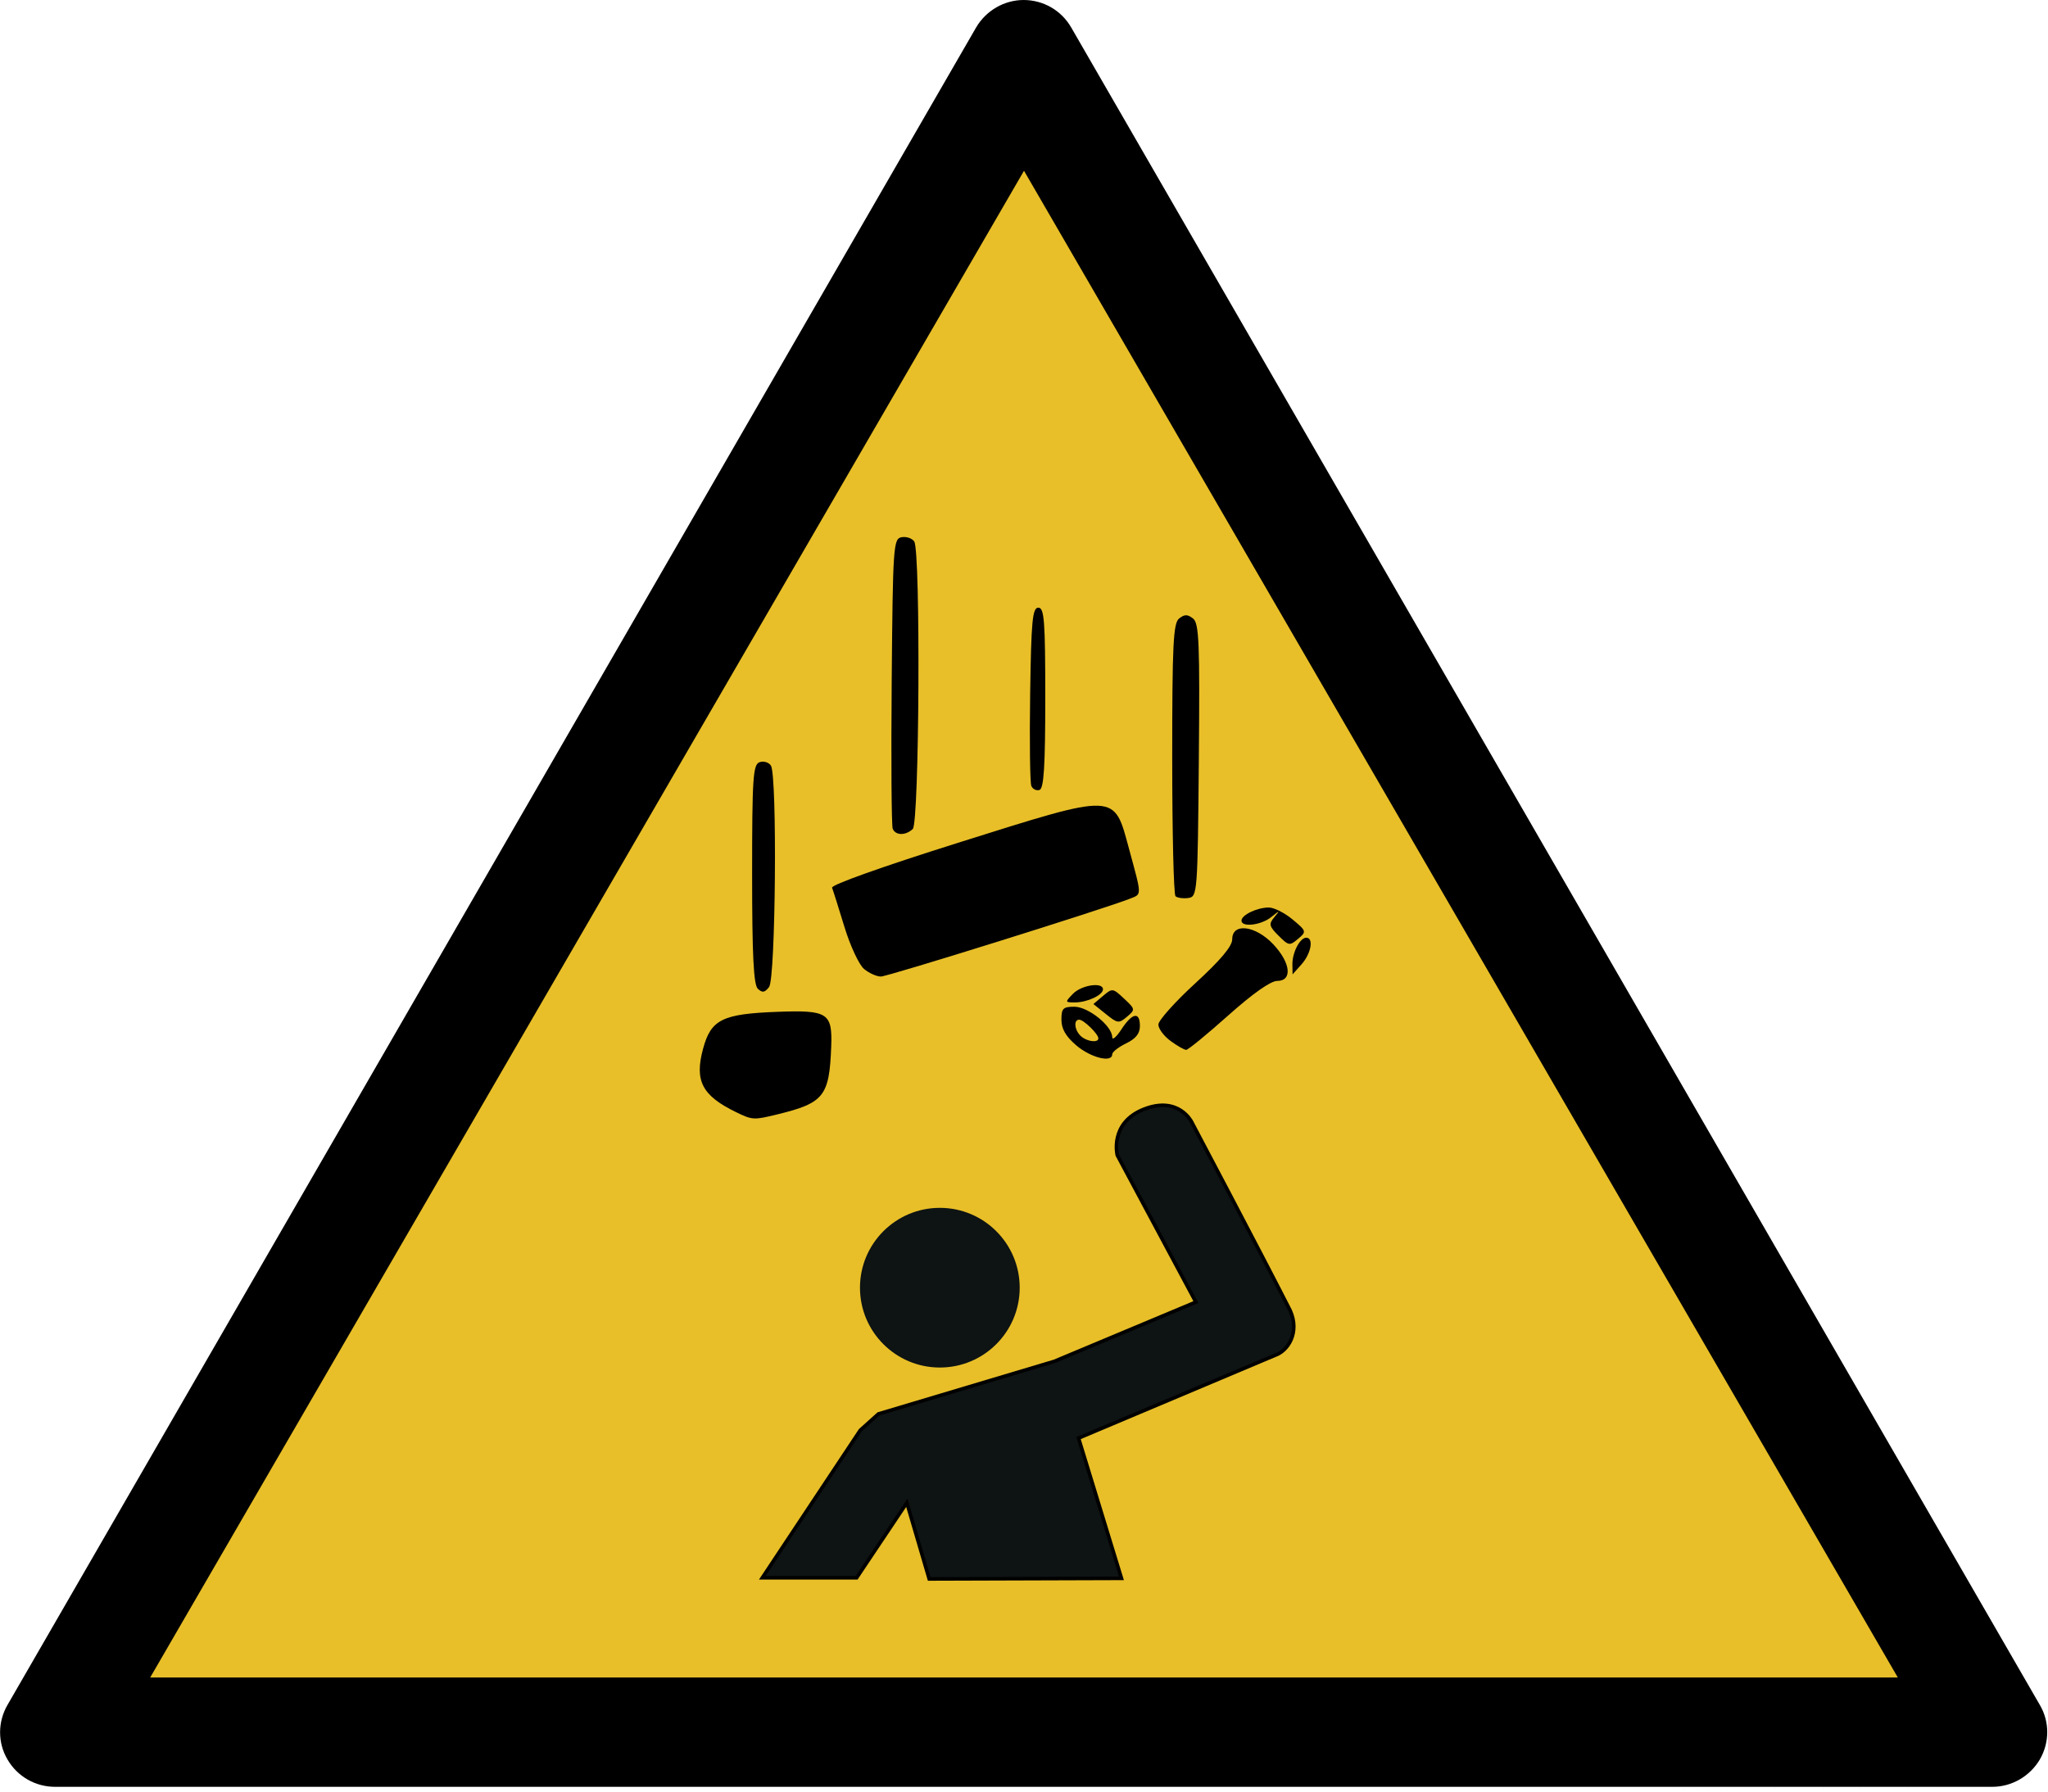
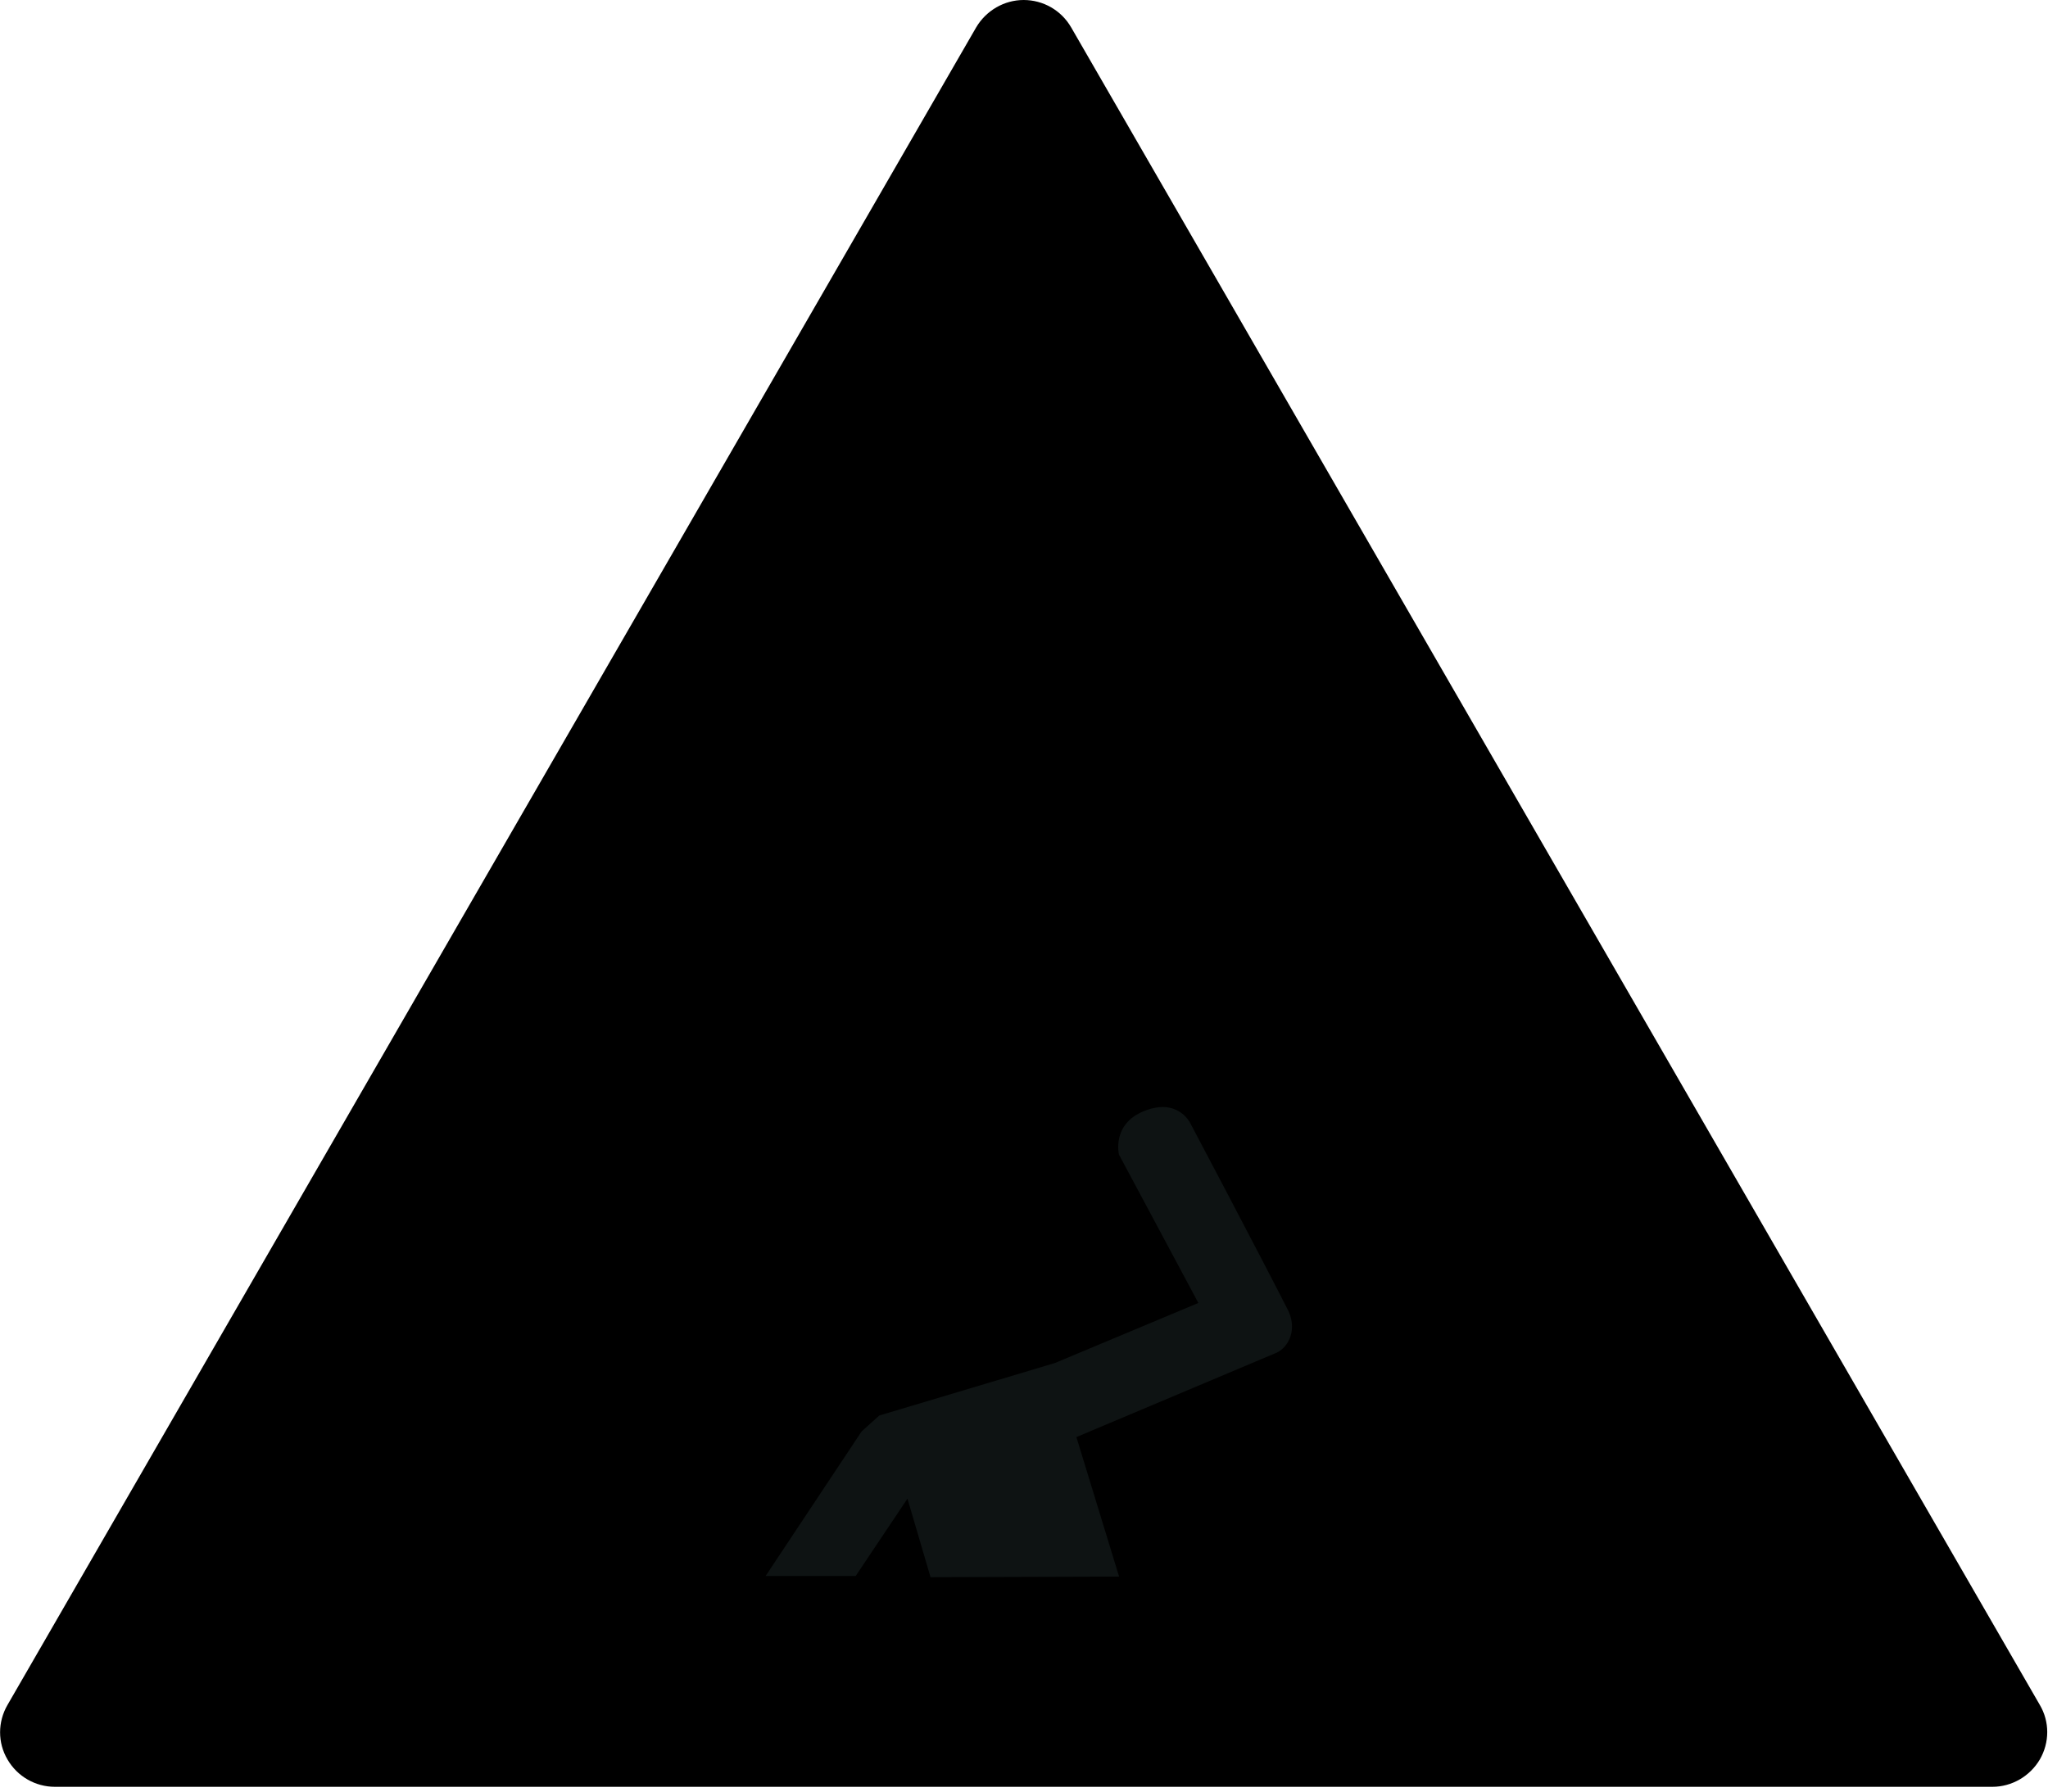
<svg xmlns="http://www.w3.org/2000/svg" version="1.1" width="600" height="525" id="svg3069">
  <defs id="defs3073" />
  <path d="M 597.6,499.6 313.8,8 C 310.9,3 305.6,0 299.9,0 294.2,0 288.9,3.1 286,8 L 2.2,499.6 c -2.9,5 -2.9,11.1 0,16 2.9,5 8.2,8 13.9,8 h 567.6 c 5.7,0 11,-3.1 13.9,-8 2.9,-5 2.9,-11.1 0,-16 z" id="sign_border" />
-   <polygon points="43.875,491.5 299.875,48.2 555.875,491.5 " transform="matrix(1,0,0,0.996,0.125,2.033)" id="polygon7" style="fill:#e8bf28;fill-opacity:1;stroke:none;overflow:visible" />
-   <circle style="fill:#0e1313;fill-opacity:1" id="path4221" cx="275.344" cy="377.339" r="23.397" />
  <path style="fill:#0e1313;fill-opacity:1;fill-rule:evenodd;stroke:#000000;stroke-width:1.042px;stroke-linecap:butt;stroke-linejoin:miter;stroke-opacity:1" d="m 223.33,462.339 28.7,-43.227 5.315,-4.783 51.553,-15.413 41.455,-17.361 -23.031,-43.049 c 0,0 -2.396,-9.442 7.795,-13.464 10.191,-4.022 13.995,3.72 13.995,3.72 0,0 19.906,37.641 28.877,55.273 2.871,6.424 -0.627,11.823 -4.429,13.11 l -57.576,24.271 12.578,41.101 -56.336,0.177 -6.555,-22.322 -14.704,21.968 z" id="path4225" />
-   <path id="path3803" d="m 591.079,523.807 c -175.513,0.795 -87.757,0.398 0,0 z M 215.618,325.887 c -9.94,-4.844 -12.187,-9.17 -9.643,-18.56 2.33,-8.602 5.622,-10.231 21.884,-10.83 14.692,-0.541 16.033,0.337 15.658,10.25 -0.548,14.477 -2.131,16.469 -15.729,19.794 -6.984,1.708 -7.364,1.687 -12.169,-0.655 z m 99.742,-19.519 c -3.102,-2.638 -4.396,-4.859 -4.396,-7.548 0,-3.335 0.475,-3.81 3.804,-3.81 4.058,0 11.069,5.644 11.078,8.918 0.002,1.005 1.211,-0.022 2.685,-2.281 3.192,-4.894 5.425,-5.298 5.425,-0.981 0,2.197 -1.208,3.712 -4.057,5.089 -2.232,1.079 -4.057,2.515 -4.057,3.193 0,2.554 -6.254,1.015 -10.482,-2.58 z m 6.424,-2.094 c 0,-1.275 -4.31,-5.472 -5.62,-5.472 -1.692,0 -1.386,3.06 0.48,4.804 1.74,1.626 5.139,2.069 5.139,0.668 z m 21.146,0.757 c -1.96,-1.441 -3.564,-3.598 -3.564,-4.794 0,-1.195 4.869,-6.642 10.82,-12.103 7.452,-6.838 10.82,-10.855 10.82,-12.905 0,-4.898 6.824,-4.052 12.032,1.493 5.104,5.434 5.67,10.692 1.154,10.721 -1.941,0.013 -7.139,3.676 -14.35,10.113 -6.219,5.552 -11.767,10.094 -12.328,10.094 -0.561,0 -2.624,-1.179 -4.584,-2.62 z m -18.944,-7.88 -3.651,-2.932 2.805,-2.373 c 2.756,-2.331 2.864,-2.317 6.186,0.788 3.291,3.076 3.313,3.218 0.846,5.305 -2.396,2.027 -2.735,1.984 -6.186,-0.788 z m -9.64,-5.934 c 2.498,-2.58 8.791,-3.517 8.791,-1.309 0,1.687 -4.615,3.837 -8.236,3.837 -2.918,0 -2.934,-0.072 -0.556,-2.528 z m -92.324,-1.471 c -1.24,-1.159 -1.673,-9.838 -1.673,-33.587 0,-28.196 0.259,-32.116 2.165,-32.8 1.192,-0.428 2.692,0.017 3.338,0.988 1.886,2.838 1.394,62.422 -0.536,64.889 -1.288,1.647 -1.966,1.752 -3.295,0.51 z m 31.124,-5.798 c -1.467,-1.217 -4.055,-6.763 -5.751,-12.326 -1.696,-5.562 -3.329,-10.732 -3.629,-11.489 -0.323,-0.814 14.727,-6.181 36.861,-13.146 47.021,-14.796 45.638,-14.848 50.177,1.88 3.789,13.966 3.782,13.08 0.111,14.528 -7.68,3.027 -70.838,22.766 -72.843,22.766 -1.241,0 -3.458,-0.996 -4.925,-2.212 z m 125.488,-1.347 c -0.053,-3.459 2.211,-7.818 4.06,-7.818 2.239,0 1.429,4.637 -1.355,7.761 l -2.66,2.984 -0.045,-2.928 z m -4.067,-8.415 c -2.743,-2.729 -2.903,-3.404 -1.272,-5.371 1.782,-2.148 1.741,-2.15 -0.922,-0.037 -2.98,2.364 -8.661,3.015 -8.661,0.993 0,-1.642 4.58,-3.837 8.005,-3.837 1.525,0 4.659,1.575 6.964,3.501 4.097,3.422 4.133,3.55 1.608,5.687 -2.465,2.085 -2.729,2.042 -5.721,-0.936 z M 344.382,262.616 c -0.527,-0.493 -0.959,-18.651 -0.959,-40.352 0,-33.53 0.305,-39.693 2.029,-41.03 1.619,-1.256 2.442,-1.253 4.076,0.015 1.764,1.368 1.998,7.131 1.691,41.557 -0.35,39.148 -0.414,39.976 -3.117,40.338 -1.518,0.203 -3.192,-0.034 -3.719,-0.527 z m -82.845,-19.763 c -0.359,-0.874 -0.492,-20.351 -0.296,-43.281 0.34,-39.658 0.481,-41.714 2.9,-42.149 1.399,-0.252 3.063,0.31 3.699,1.247 1.903,2.807 1.5,82.455 -0.426,84.255 -2.113,1.975 -5.051,1.939 -5.877,-0.073 z m 40.607,-12.563 c -0.389,-0.947 -0.541,-13.083 -0.339,-26.969 0.312,-21.447 0.673,-25.248 2.396,-25.248 1.739,0 2.029,3.781 2.029,26.442 0,20.024 -0.41,26.57 -1.69,26.969 -0.929,0.29 -2.008,-0.248 -2.396,-1.194 z" style="fill:#000000;stroke-width:1.308" />
</svg>